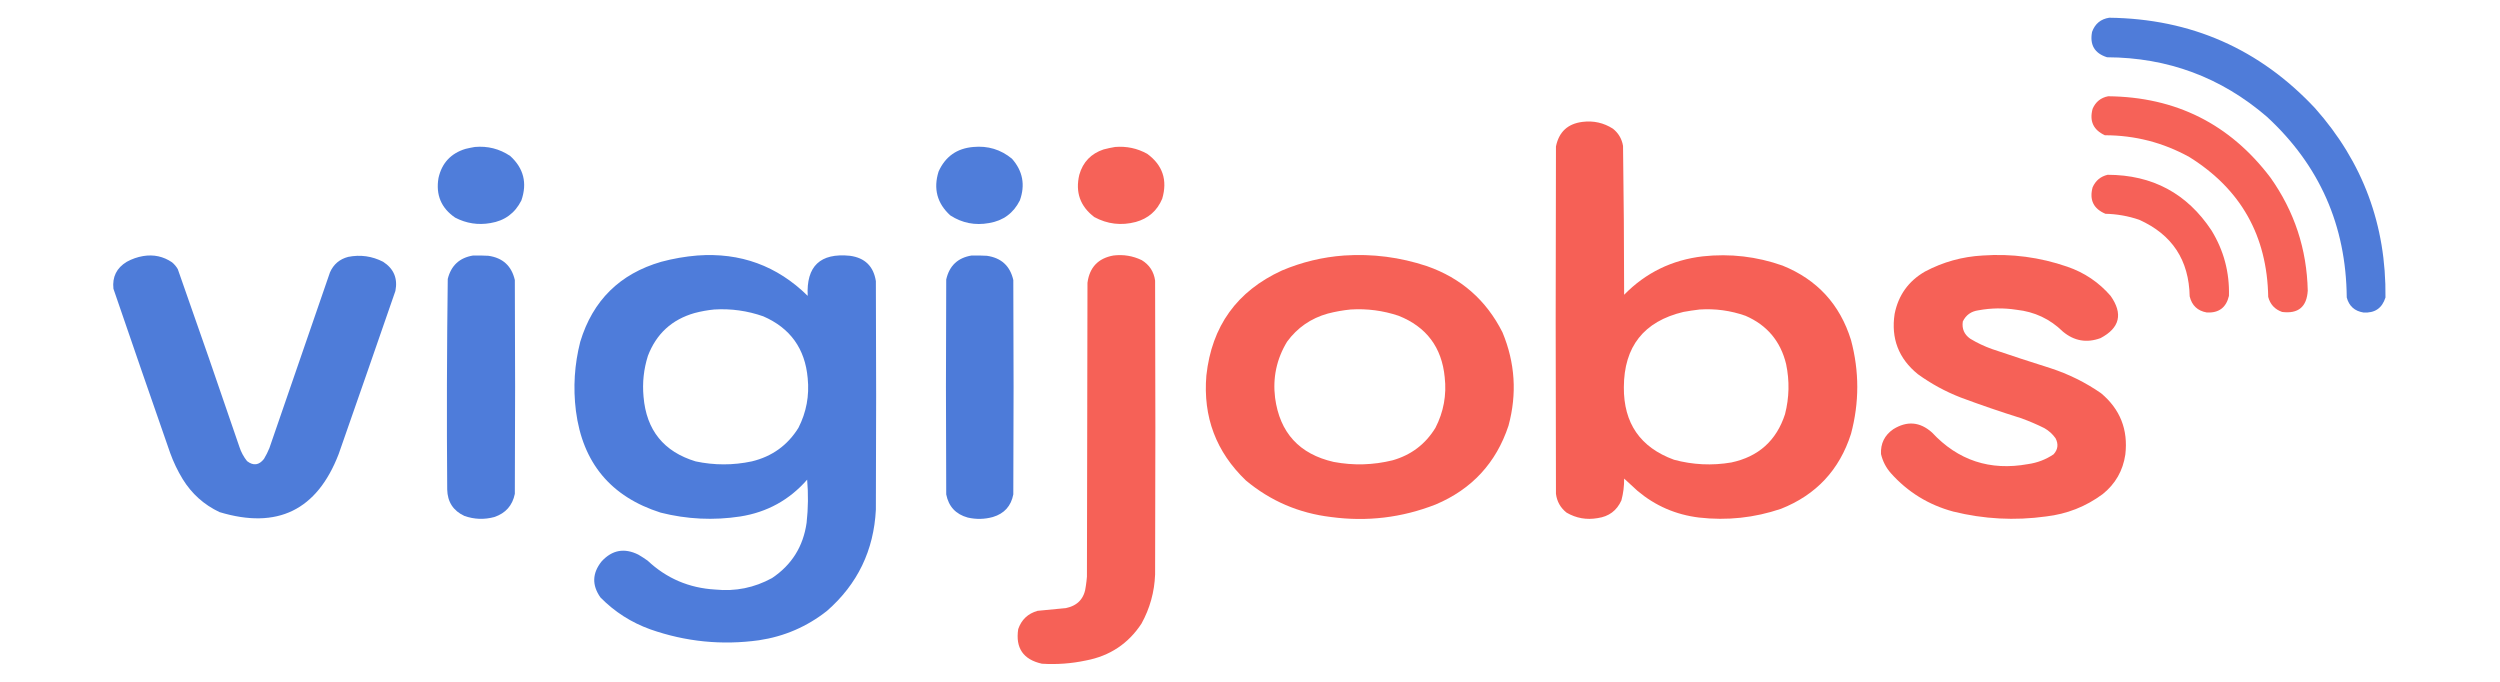
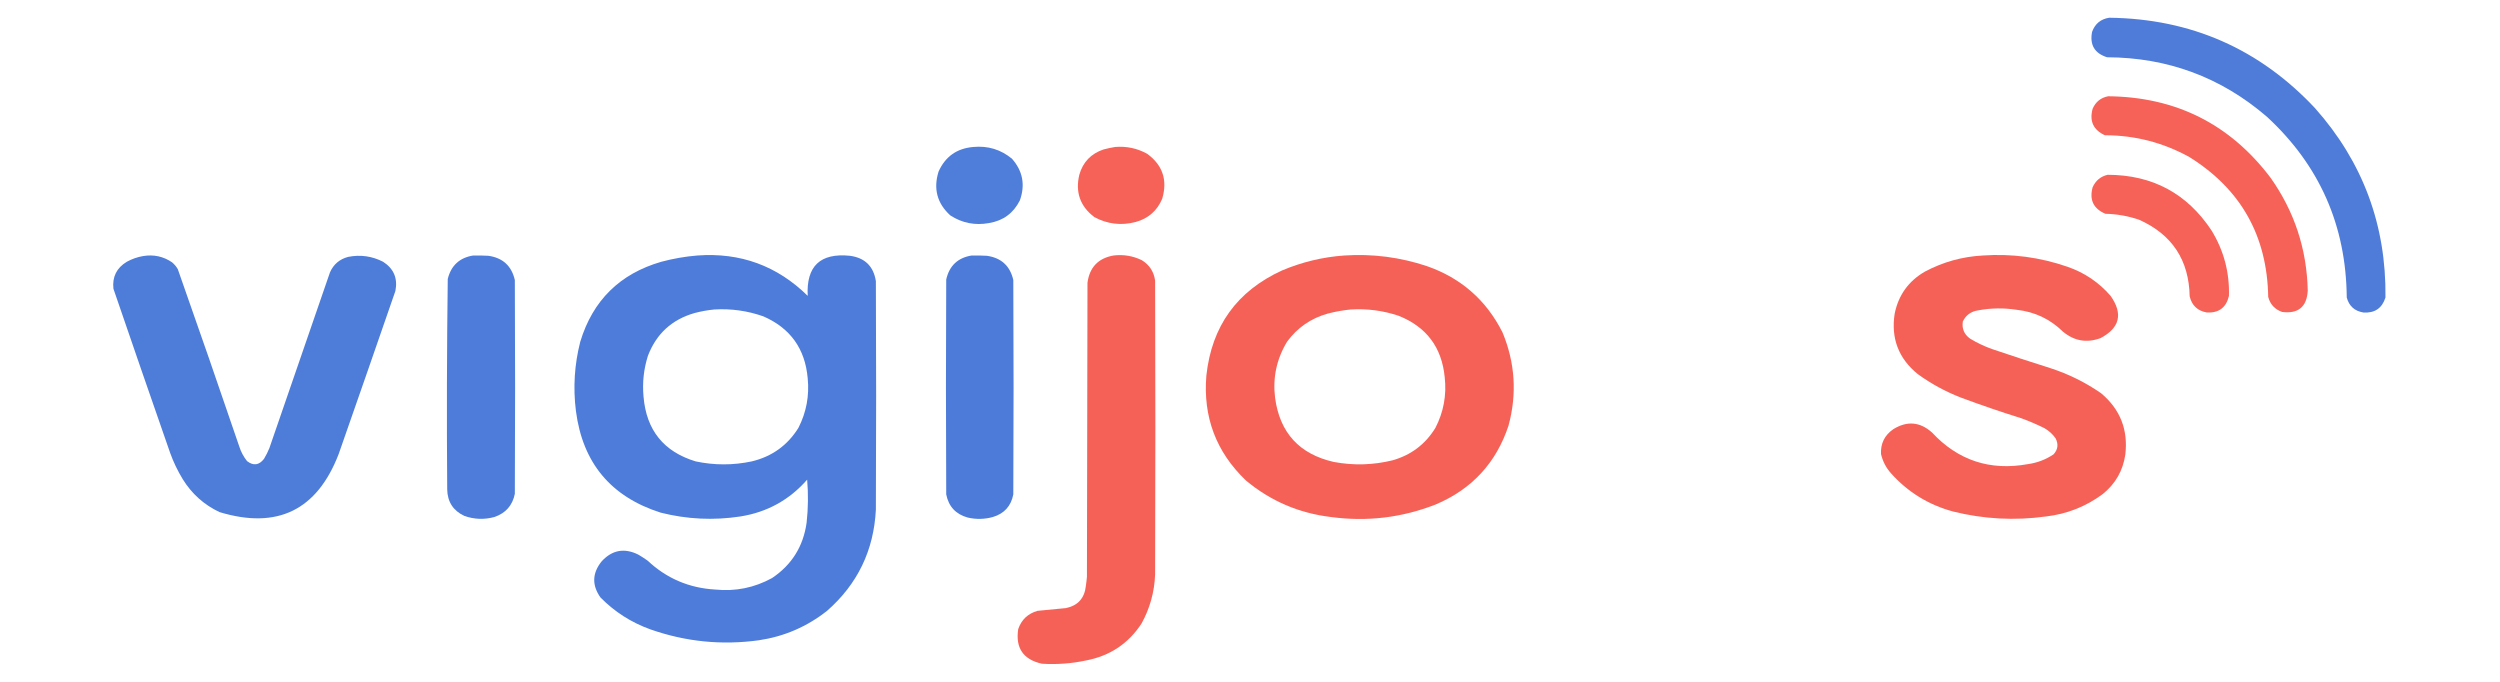
<svg xmlns="http://www.w3.org/2000/svg" version="1.1" width="4584px" height="1251px" style="shape-rendering:geometricPrecision; text-rendering:geometricPrecision; image-rendering:optimizeQuality; fill-rule:evenodd; clip-rule:evenodd">
  <g>
    <path style="opacity:0.986" fill="#4d7bd9" d="M 3867.5,32.5 C 4017.33,34.352 4143.16,89.685 4245,198.5C 4332.56,297.151 4375.56,412.818 4374,545.5C 4367.79,565.203 4354.29,574.37 4333.5,573C 4317.4,570.373 4307.23,561.206 4303,545.5C 4301.85,413.415 4253.02,302.915 4156.5,214C 4072.62,141.804 3974.95,105.47 3863.5,105C 3840.64,97.772 3831.48,82.272 3836,58.5C 3841.45,43.548 3851.95,34.882 3867.5,32.5 Z" />
  </g>
  <g>
    <path style="opacity:0.986" fill="#f66056" d="M 3865.5,176.5 C 3989.47,177.733 4088.63,227.4 4163,325.5C 4206.99,387.478 4229.83,456.645 4231.5,533C 4229.68,562.737 4214.02,575.737 4184.5,572C 4171.13,567.3 4162.63,558.133 4159,544.5C 4157.06,432.412 4108.9,346.912 4014.5,288C 3966.33,261.375 3914.67,248.041 3859.5,248C 3838.37,238.24 3830.87,222.074 3837,199.5C 3842.55,186.765 3852.05,179.098 3865.5,176.5 Z" />
  </g>
  <g>
-     <path style="opacity:0.993" fill="#f66056" d="M 2901.5,223.5 C 2921.79,220.932 2940.46,225.098 2957.5,236C 2967.65,244.133 2973.82,254.633 2976,267.5C 2977.31,358.483 2977.97,449.483 2978,540.5C 3017.63,500.036 3065.8,476.536 3122.5,470C 3172.5,464.629 3221.16,470.296 3268.5,487C 3331.91,512.638 3373.74,558.138 3394,623.5C 3409.33,680.836 3409.33,738.169 3394,795.5C 3372.85,861.679 3330.01,907.512 3265.5,933C 3216.71,949.496 3166.71,954.83 3115.5,949C 3072.84,943.826 3035.17,927.493 3002.5,900C 2994.33,892.5 2986.17,885 2978,877.5C 2978.17,891.094 2976.51,904.427 2973,917.5C 2964.55,936.27 2950.05,947.103 2929.5,950C 2909.22,953.593 2890.22,950.26 2872.5,940C 2861.32,931.153 2854.82,919.653 2853,905.5C 2852.33,693.167 2852.33,480.833 2853,268.5C 2858.45,241.882 2874.62,226.882 2901.5,223.5 Z M 3116.5,567.5 C 3145.31,565.613 3173.31,569.447 3200.5,579C 3239.97,596.076 3264.81,625.576 3275,667.5C 3281.47,698.326 3280.8,728.993 3273,759.5C 3257.24,807.919 3224.41,837.419 3174.5,848C 3139.11,853.991 3104.11,852.325 3069.5,843C 3007.7,820.445 2977.03,776.111 2977.5,710C 2977.78,635.398 3014.12,589.398 3086.5,572C 3096.6,570.158 3106.6,568.658 3116.5,567.5 Z" />
-   </g>
+     </g>
  <g>
-     <path style="opacity:0.988" fill="#4d7bd9" d="M 870.5,269.5 C 894.228,267.348 915.895,272.848 935.5,286C 960.205,308.488 967.038,335.655 956,367.5C 944.251,390.907 925.418,404.741 899.5,409C 876.655,413.023 854.988,409.689 834.5,399C 808.995,381.53 798.828,357.364 804,326.5C 810.067,299.097 826.567,281.264 853.5,273C 859.265,271.614 864.931,270.448 870.5,269.5 Z" />
-   </g>
+     </g>
  <g>
    <path style="opacity:0.988" fill="#4d7bd9" d="M 1784.5,269.5 C 1811.3,266.942 1834.97,274.108 1855.5,291C 1875.38,313.479 1880.21,338.979 1870,367.5C 1858.3,390.841 1839.47,404.674 1813.5,409C 1787.9,413.679 1764.23,409.013 1742.5,395C 1718.27,372.924 1711.11,346.091 1721,314.5C 1733.33,287.08 1754.5,272.08 1784.5,269.5 Z" />
  </g>
  <g>
    <path style="opacity:0.988" fill="#f66056" d="M 2044.5,269.5 C 2065.46,267.725 2085.13,271.892 2103.5,282C 2131.93,302.808 2141.09,330.308 2131,364.5C 2121.71,386.45 2105.55,400.616 2082.5,407C 2055.93,414.008 2030.59,411.008 2006.5,398C 1980.61,378.336 1971.44,352.502 1979,320.5C 1985.64,297.192 2000.47,281.692 2023.5,274C 2030.57,272.155 2037.57,270.655 2044.5,269.5 Z" />
  </g>
  <g>
    <path style="opacity:0.985" fill="#f66056" d="M 3864.5,320.5 C 3946.56,320.605 4010.06,354.605 4055,422.5C 4077.53,459.293 4088.2,499.293 4087,542.5C 4082.01,563.918 4068.51,574.085 4046.5,573C 4029.57,570.074 4019.07,560.24 4015,543.5C 4013.72,476.938 3982.88,430.104 3922.5,403C 3902.41,396.095 3881.74,392.429 3860.5,392C 3838.62,382.73 3830.78,366.563 3837,343.5C 3842.44,331.219 3851.6,323.553 3864.5,320.5 Z" />
  </g>
  <g>
    <path style="opacity:0.992" fill="#4d7bd9" d="M 867.5,468.5 C 876.839,468.334 886.173,468.5 895.5,469C 921.928,472.765 938.095,487.599 944,513.5C 944.667,644.167 944.667,774.833 944,905.5C 939.671,926.832 927.171,940.998 906.5,948C 887.948,953.052 869.615,952.385 851.5,946C 831.026,936.489 820.526,920.322 820,897.5C 819.018,768.815 819.351,640.148 821,511.5C 827.089,486.908 842.589,472.575 867.5,468.5 Z" />
  </g>
  <g>
    <path style="opacity:0.992" fill="#4d7bd9" d="M 1278.5,468.5 C 1357.47,462.65 1424.97,487.316 1481,542.5C 1478.19,487.976 1504.03,463.476 1558.5,469C 1585.91,472.749 1601.75,488.249 1606,515.5C 1606.67,655.167 1606.67,794.833 1606,934.5C 1602.22,1009.22 1572.39,1071.05 1516.5,1120C 1479.8,1149.03 1438.13,1167.03 1391.5,1174C 1323.55,1183.37 1257.22,1176.7 1192.5,1154C 1157.44,1141.4 1126.94,1121.9 1101,1095.5C 1085.14,1073.04 1085.81,1051.04 1103,1029.5C 1122.3,1008.37 1144.8,1004.2 1170.5,1017C 1176.34,1020.42 1182,1024.08 1187.5,1028C 1222.21,1060.59 1263.54,1078.25 1311.5,1081C 1348.44,1084.74 1383.11,1077.74 1415.5,1060C 1451.68,1035.85 1472.85,1002.02 1479,958.5C 1481.9,932.204 1482.23,905.871 1480,879.5C 1447.48,916.685 1406.65,939.185 1357.5,947C 1308.35,954.491 1259.68,952.158 1211.5,940C 1120.16,910.98 1068.33,848.813 1056,753.5C 1050.63,710.641 1053.3,668.308 1064,626.5C 1086.98,550.858 1136.48,502.025 1212.5,480C 1234.3,474.153 1256.3,470.319 1278.5,468.5 Z M 1309.5,567.5 C 1340.37,565.608 1370.37,569.775 1399.5,580C 1449.05,601.536 1476.21,639.37 1481,693.5C 1484.23,725.551 1478.57,755.884 1464,784.5C 1444.02,816.597 1415.52,837.097 1378.5,846C 1344.15,853.286 1309.82,853.286 1275.5,846C 1217,828.259 1185.17,788.759 1180,727.5C 1177.62,701.941 1180.28,676.941 1188,652.5C 1203.42,612.079 1231.92,585.912 1273.5,574C 1285.47,570.843 1297.47,568.676 1309.5,567.5 Z" />
  </g>
  <g>
    <path style="opacity:0.997" fill="#4d7bd9" d="M 1781.5,468.5 C 1790.84,468.334 1800.17,468.5 1809.5,469C 1835.94,472.775 1852.1,487.608 1858,513.5C 1858.67,644.5 1858.67,775.5 1858,906.5C 1853.9,927.933 1841.4,941.766 1820.5,948C 1805.25,952.195 1789.92,952.528 1774.5,949C 1752.57,942.959 1739.4,928.792 1735,906.5C 1734.33,775.167 1734.33,643.833 1735,512.5C 1740.65,487.349 1756.15,472.682 1781.5,468.5 Z" />
  </g>
  <g>
    <path style="opacity:0.991" fill="#f66056" d="M 2041.5,468.5 C 2059.73,466.262 2077.06,469.095 2093.5,477C 2107.55,485.574 2115.71,498.074 2118,514.5C 2118.67,694.167 2118.67,873.833 2118,1053.5C 2116.76,1085.54 2108.43,1115.54 2093,1143.5C 2068.94,1180.15 2035.1,1202.65 1991.5,1211C 1964.78,1216.7 1937.78,1218.7 1910.5,1217C 1876.2,1209.37 1861.7,1188.2 1867,1153.5C 1872.97,1136.2 1884.81,1125.03 1902.5,1120C 1919.81,1118.2 1937.14,1116.53 1954.5,1115C 1976.44,1110.39 1988.6,1096.89 1991,1074.5C 1991.86,1068.86 1992.53,1063.19 1993,1057.5C 1993.33,877.833 1993.67,698.167 1994,518.5C 1997.75,490.247 2013.59,473.581 2041.5,468.5 Z" />
  </g>
  <g>
    <path style="opacity:0.992" fill="#f66056" d="M 2464.5,468.5 C 2516.49,465.035 2567.15,471.535 2616.5,488C 2679.07,509.859 2725.24,550.359 2755,609.5C 2778.12,665.187 2781.79,722.187 2766,780.5C 2743.36,848.806 2698.86,896.972 2632.5,925C 2570.55,949.254 2506.55,956.921 2440.5,948C 2381.64,940.96 2329.64,918.626 2284.5,881C 2229.81,828.637 2205.65,764.471 2212,688.5C 2221.82,598.034 2267.99,533.867 2350.5,496C 2387.1,480.516 2425.1,471.349 2464.5,468.5 Z M 2476.5,567.5 C 2506.61,565.615 2535.94,569.448 2564.5,579C 2615.47,599.311 2643.64,636.811 2649,691.5C 2652.71,724.273 2647.04,755.273 2632,784.5C 2613.68,814.465 2587.51,834.298 2553.5,844C 2517.73,852.804 2481.73,853.804 2445.5,847C 2382.46,832.633 2346.63,793.466 2338,729.5C 2333.46,692.505 2340.8,658.171 2360,626.5C 2378.88,600.804 2403.71,583.637 2434.5,575C 2448.45,571.374 2462.45,568.874 2476.5,567.5 Z" />
  </g>
  <g>
    <path style="opacity:0.99" fill="#f66056" d="M 3635.5,468.5 C 3688.61,464.809 3740.27,471.643 3790.5,489C 3821.9,499.759 3848.4,517.593 3870,542.5C 3893.14,575.442 3886.97,601.275 3851.5,620C 3826.19,629.272 3803.19,625.272 3782.5,608C 3758.94,584.906 3730.61,571.573 3697.5,568C 3674.1,564.38 3650.77,564.714 3627.5,569C 3614.22,570.864 3604.72,577.697 3599,589.5C 3597.05,602.758 3601.55,613.258 3612.5,621C 3625.16,628.67 3638.5,635.003 3652.5,640C 3688.03,652.066 3723.7,663.733 3759.5,675C 3792.85,685.84 3823.85,701.173 3852.5,721C 3887.5,750.287 3902.33,787.787 3897,833.5C 3892.6,863.146 3878.76,887.313 3855.5,906C 3824.64,928.853 3789.97,942.519 3751.5,947C 3694.24,954.881 3637.58,951.881 3581.5,938C 3536.19,925.776 3498.02,902.276 3467,867.5C 3458.1,857.375 3452.1,845.708 3449,832.5C 3448.07,813.192 3455.57,798.025 3471.5,787C 3496.75,771.327 3520.42,773.327 3542.5,793C 3590.25,844.295 3648.92,863.628 3718.5,851C 3735.63,848.595 3751.29,842.595 3765.5,833C 3773.51,824.116 3774.67,814.282 3769,803.5C 3763.56,795.851 3756.73,789.684 3748.5,785C 3734.83,778.221 3720.83,772.221 3706.5,767C 3669.14,755.324 3632.14,742.657 3595.5,729C 3567.18,718.013 3540.85,703.68 3516.5,686C 3481.3,657.417 3467.13,620.584 3474,575.5C 3480.85,541.289 3499.35,515.455 3529.5,498C 3562.73,480.36 3598.07,470.527 3635.5,468.5 Z" />
  </g>
  <g>
    <path style="opacity:0.991" fill="#4d7bd9" d="M 262.5,469.5 C 281.824,466.3 299.491,470.133 315.5,481C 319.752,484.581 323.252,488.748 326,493.5C 364.259,601.942 401.925,710.608 439,819.5C 442.111,829.06 446.778,837.726 453,845.5C 464.556,854.443 474.89,853.109 484,841.5C 487.861,835.112 491.194,828.446 494,821.5C 531,714.167 568,606.833 605,499.5C 611.577,484.588 622.744,475.088 638.5,471C 660.928,466.607 682.262,469.607 702.5,480C 722.059,492.659 729.559,510.493 725,533.5C 690.531,633.242 655.864,732.908 621,832.5C 581.313,935.592 508.479,971.092 402.5,939C 374.029,925.53 351.529,905.364 335,878.5C 325.73,863.292 318.063,847.292 312,830.5C 277.038,730.249 242.372,629.915 208,529.5C 205.614,507.771 213.781,491.271 232.5,480C 242.031,474.769 252.031,471.269 262.5,469.5 Z" />
  </g>
</svg>